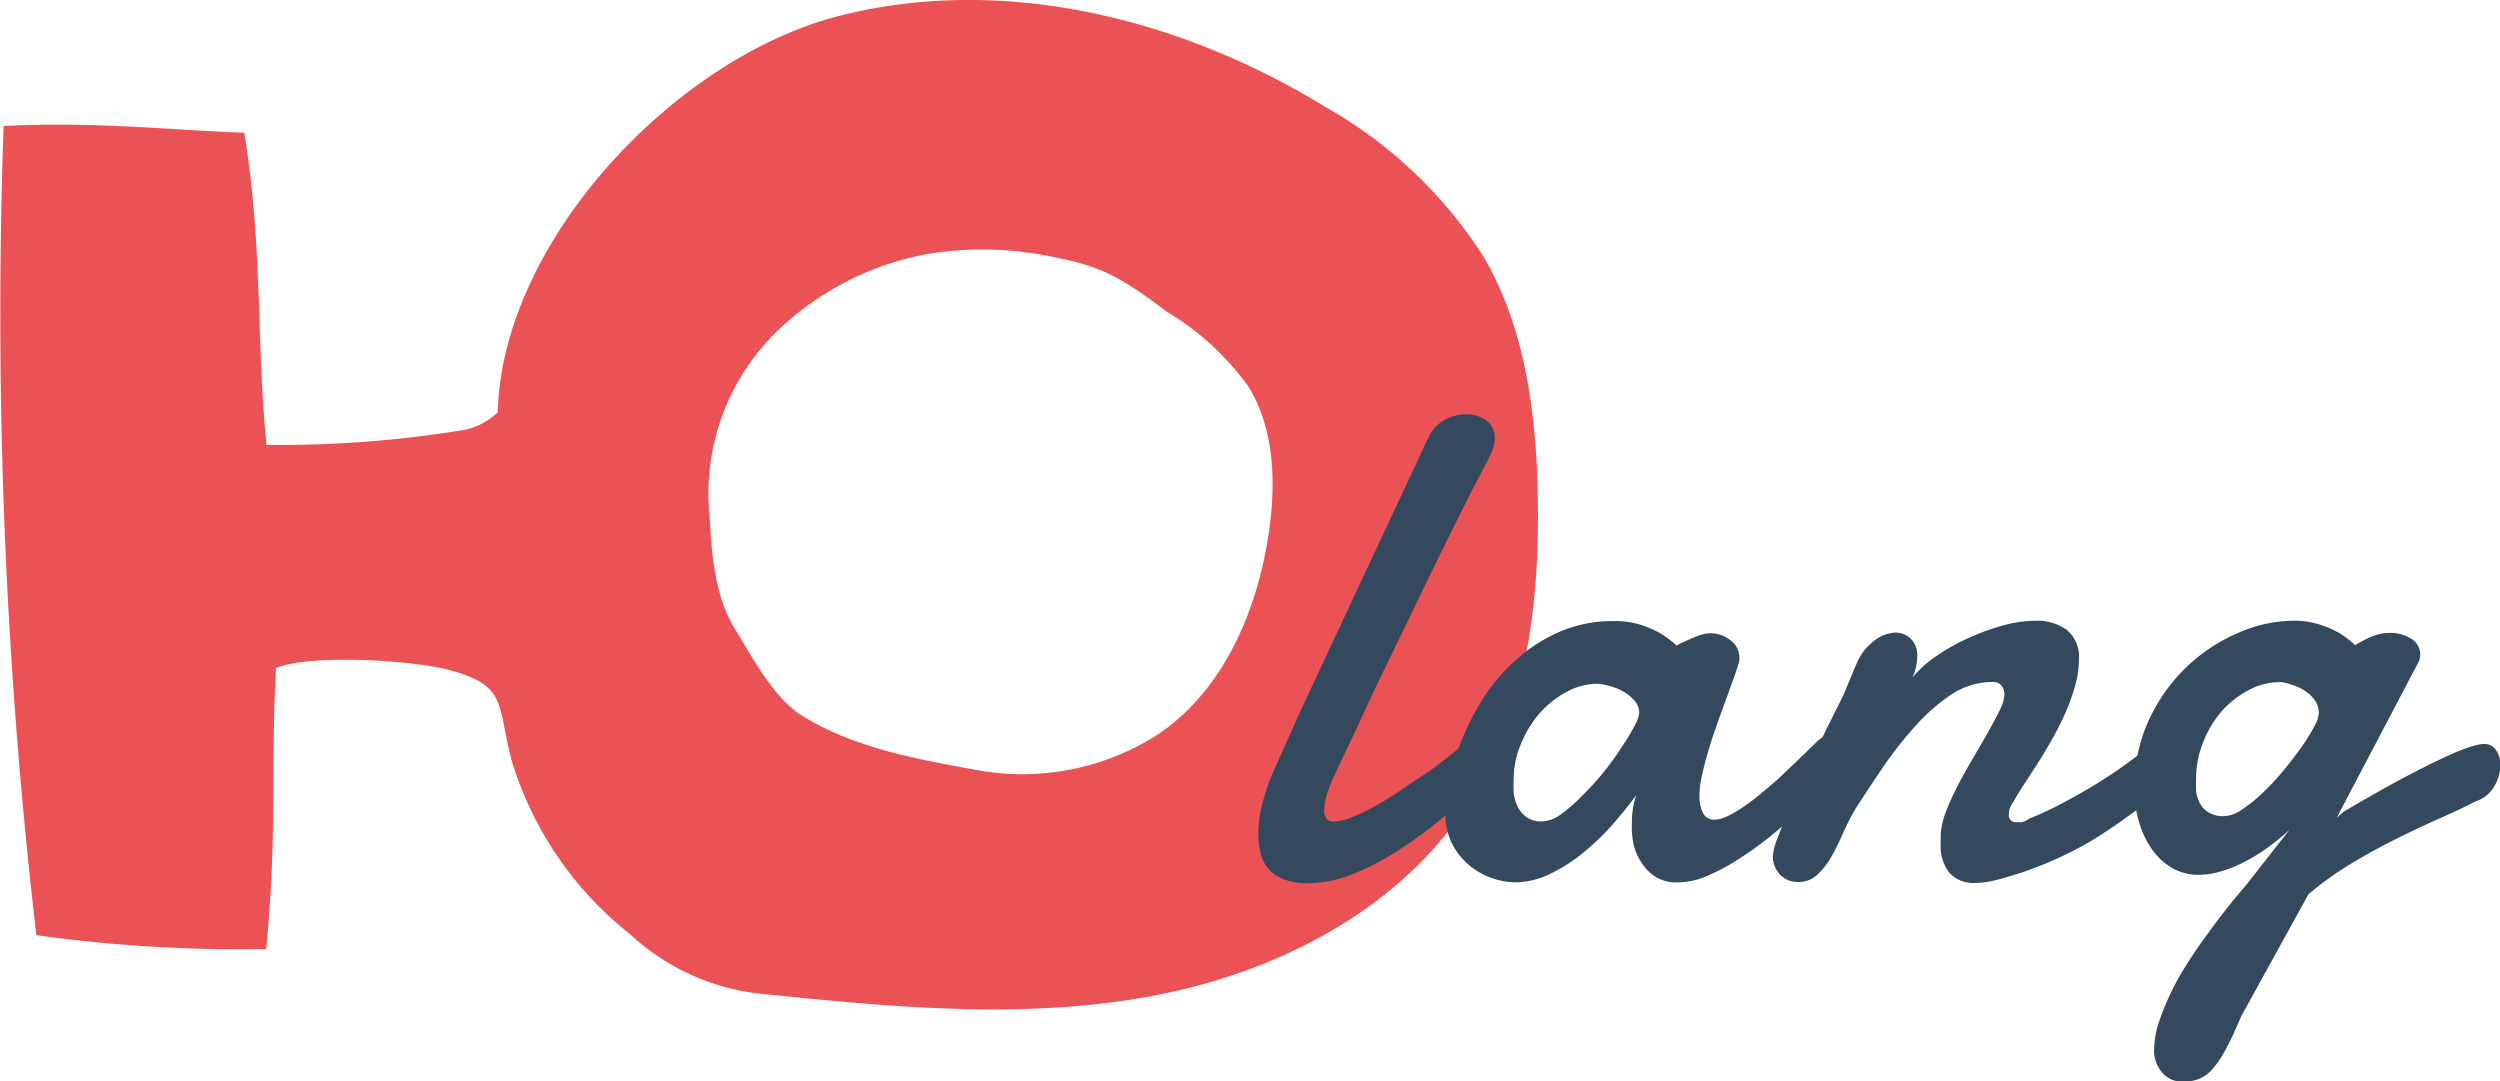
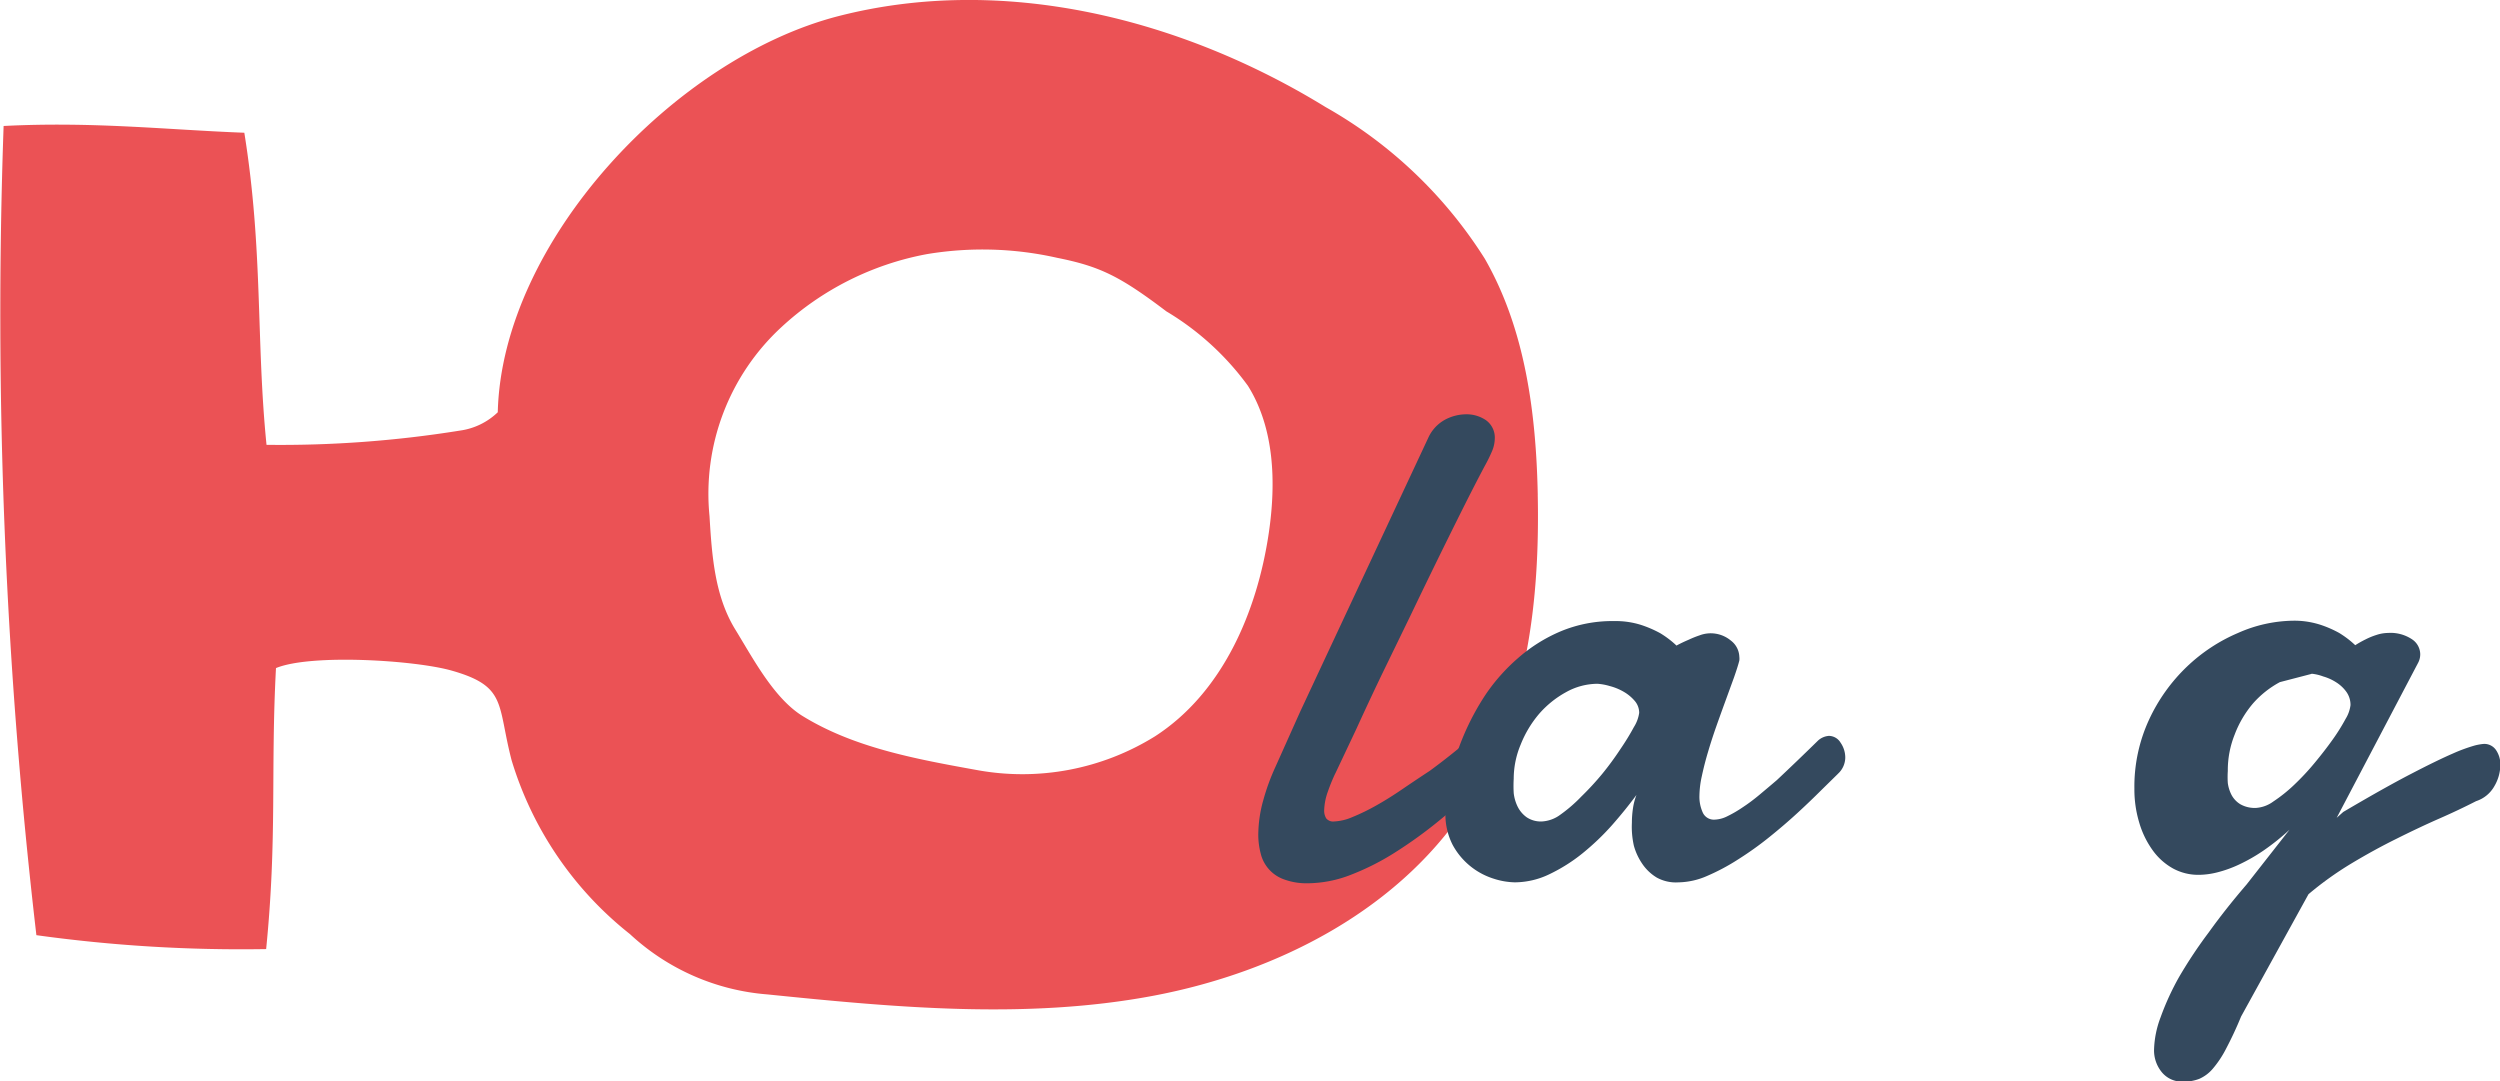
<svg xmlns="http://www.w3.org/2000/svg" width="74" height="32" fill="none">
  <path d="M45.518 14.65c-.049-2.414-.367-4.898-1.568-6.992a13.298 13.298 0 00-4.71-4.487C34.96.541 29.69-.774 24.822.476c-4.866 1.25-9.965 6.684-10.088 11.727a2.008 2.008 0 01-1.116.542 33.4 33.4 0 01-5.729.422c-.312-3.09-.097-5.748-.657-9.238-2.29-.087-4.473-.336-7.125-.2a158.87 158.87 0 00.97 23.952c2.253.313 4.527.45 6.801.412.33-3.307.13-5.277.291-8.318 1.04-.428 4.123-.233 5.201.075 1.644.466 1.342.996 1.773 2.652a10.386 10.386 0 003.503 5.147 6.75 6.75 0 004.074 1.786c3.773.384 7.648.747 11.399.043 3.75-.704 7.442-2.614 9.447-5.866 1.644-2.636 2.016-5.861 1.951-8.962zm-7.96 1.114c-.345 2.35-1.374 4.741-3.368 6.03a7.438 7.438 0 01-5.271 1c-1.79-.324-3.66-.66-5.2-1.623-.836-.541-1.445-1.71-1.962-2.55-.599-.984-.685-2.164-.755-3.338a6.71 6.71 0 012.124-5.596 8.674 8.674 0 014.311-2.165 10.015 10.015 0 013.853.109c1.267.254 1.854.54 3.234 1.585a8.146 8.146 0 012.414 2.203c.787 1.255.836 2.863.62 4.345z" fill="#EB5255" />
  <path d="M39.525 22.892a5.329 5.329 0 00-.221.541c-.064.174-.1.356-.108.541a.44.44 0 00.06.25.264.264 0 00.236.091 1.52 1.52 0 00.54-.13c.24-.098.474-.212.7-.34.252-.141.512-.304.781-.488.27-.184.54-.364.809-.541.266-.195.52-.391.765-.59.244-.198.462-.379.652-.541a.484.484 0 01.194-.103.752.752 0 01.194-.032.44.44 0 01.34.146.542.542 0 01.135.384c-.008.172-.058.34-.146.487a1.622 1.622 0 01-.501.541c-.439.408-.88.794-1.326 1.158-.423.349-.868.67-1.331.964a7.421 7.421 0 01-1.315.665c-.404.16-.833.244-1.267.25a1.93 1.93 0 01-.706-.114 1.078 1.078 0 01-.695-.774 2.172 2.172 0 01-.07-.541c.003-.352.053-.702.151-1.04.092-.333.211-.659.356-.974l.727-1.623.68-1.456 3.114-6.656c.102-.23.276-.42.496-.542.194-.105.41-.16.63-.162.208-.003.41.058.583.173a.633.633 0 01.264.541 1.01 1.01 0 01-.087.39c-.065.152-.139.3-.22.444-.173.325-.376.72-.61 1.185a206.657 206.657 0 00-1.584 3.236L40.9 19.97c-.27.563-.523 1.104-.76 1.624l-.614 1.299z" fill="#34495E" />
  <path d="M54.405 22.903l-.496.487c-.205.205-.438.429-.7.67-.263.242-.545.484-.847.726-.29.234-.595.45-.91.65a6.24 6.24 0 01-.922.492c-.269.12-.558.184-.852.19a1.177 1.177 0 01-.636-.141 1.365 1.365 0 01-.425-.4 1.792 1.792 0 01-.254-.542 2.541 2.541 0 01-.059-.682c0-.143.011-.286.032-.428.02-.135.054-.267.103-.395-.212.289-.453.587-.722.893-.268.302-.56.58-.873.834-.3.243-.628.45-.976.617a2.374 2.374 0 01-1.035.243 2.15 2.15 0 01-.62-.108 2.091 2.091 0 01-1.212-.996 1.967 1.967 0 01-.216-.958c.008-.34.051-.68.13-1.012a7.494 7.494 0 011.056-2.479c.27-.4.594-.765.96-1.082a4.66 4.66 0 011.266-.795 3.967 3.967 0 011.584-.303c.269-.005.536.033.792.113.2.065.393.148.577.25.17.104.33.225.474.362.119-.065.237-.12.361-.173a2.96 2.96 0 01.324-.13.93.93 0 01.927.157.626.626 0 01.248.476.46.46 0 010 .114c-.033.13-.087.297-.157.498l-.242.665c-.09.246-.182.5-.275.763-.093.264-.178.524-.253.78a9.233 9.233 0 00-.184.72c-.043.188-.066.38-.07.573-.006.175.03.35.103.509a.361.361 0 00.35.2.892.892 0 00.367-.097c.159-.077.312-.166.458-.266.165-.108.334-.234.506-.378.173-.145.342-.287.507-.428.384-.36.792-.752 1.223-1.174a.538.538 0 01.318-.136.407.407 0 01.345.2.772.772 0 01.14.45.658.658 0 01-.215.47zm-7.12-2.663a1.923 1.923 0 00-.932.249 2.91 2.91 0 00-.803.65 3.25 3.25 0 00-.539.903 2.62 2.62 0 00-.205 1.007 3.673 3.673 0 000 .427c.016.142.056.279.119.406a.854.854 0 00.264.309c.136.09.296.133.458.124.195-.013.383-.082.539-.2.225-.16.434-.341.625-.541a8.39 8.39 0 00.614-.666 8.83 8.83 0 00.54-.736c.144-.21.277-.426.398-.65.081-.127.135-.271.157-.421a.542.542 0 00-.135-.358 1.243 1.243 0 00-.329-.27 1.643 1.643 0 00-.415-.168 1.617 1.617 0 00-.356-.065z" fill="#34495E" />
-   <path d="M54.97 19.612c.117-.268.303-.5.54-.67.174-.133.385-.208.603-.217.165 0 .323.064.442.178a.688.688 0 01.194.542 1.487 1.487 0 01-.146.616c.188-.227.405-.427.647-.595.294-.208.606-.39.932-.541.34-.16.69-.293 1.051-.395a3.71 3.71 0 011.024-.157c.324-.011.643.081.911.265a1.022 1.022 0 01.367.893c-.003.262-.04.523-.114.774a5.929 5.929 0 01-.29.806 9.05 9.05 0 01-.4.79c-.147.26-.292.502-.436.726l-.42.644c-.119.19-.216.346-.28.47a.592.592 0 00-.135.385.217.217 0 00.053.146.199.199 0 00.162.065h.167a.597.597 0 00.227-.108c.39-.155.77-.335 1.137-.542a14.6 14.6 0 002.096-1.347c.298-.231.546-.439.744-.622a.538.538 0 01.323-.136.317.317 0 01.27.136c.07.099.103.22.097.34a1.59 1.59 0 01-.2.715c-.155.286-.37.535-.63.73l-1.078.774c-.327.235-.66.453-.997.655-.35.2-.709.381-1.078.541-.442.197-.898.361-1.364.493-.16.05-.324.092-.49.124a2.213 2.213 0 01-.404.044.97.97 0 01-.798-.303 1.298 1.298 0 01-.253-.85v-.292c.021-.242.08-.48.172-.704.106-.268.227-.53.362-.785.14-.267.289-.534.447-.8.158-.268.303-.518.436-.753.133-.238.245-.449.335-.633.076-.14.122-.295.134-.455a.407.407 0 00-.086-.265.318.318 0 00-.264-.108 2.218 2.218 0 00-1.25.39c-.398.274-.76.598-1.078.963a11.12 11.12 0 00-.943 1.212c-.288.426-.541.808-.76 1.147a6.246 6.246 0 00-.377.726c-.112.256-.23.496-.356.72-.11.2-.25.382-.415.54a.808.808 0 01-.582.223.725.725 0 01-.54-.228.803.803 0 01-.204-.541c.022-.187.07-.369.146-.541.097-.264.22-.567.371-.91.151-.342.32-.703.507-1.082l.539-1.174.539-1.082c.158-.386.29-.699.393-.937z" fill="#34495E" />
-   <path d="M67.872 18.373c.269-.005.536.034.793.114.2.064.392.147.576.249.17.104.33.225.474.362a3.1 3.1 0 01.308-.173 2.1 2.1 0 01.318-.13c.112-.038.23-.058.35-.06.247-.016.493.049.7.185a.54.54 0 01.248.443.543.543 0 01-.07.27l-2.403 4.574.194-.173c.808-.476 1.473-.85 1.994-1.12.52-.271.936-.473 1.245-.607.214-.097.436-.178.662-.243.084-.021.168-.036.254-.044a.419.419 0 01.366.18.76.76 0 01.13.448c-.005.22-.066.434-.178.623a.96.96 0 01-.54.443 20.16 20.16 0 01-1.077.51c-.41.18-.837.382-1.283.605-.445.22-.893.466-1.342.736-.443.268-.865.57-1.26.904l-1.995 3.62a10.84 10.84 0 01-.447.958 3.04 3.04 0 01-.393.59 1.11 1.11 0 01-.4.298 1.261 1.261 0 01-.474.081.772.772 0 01-.63-.276 1.014 1.014 0 01-.232-.67 2.91 2.91 0 01.194-.959 7.8 7.8 0 01.54-1.18c.268-.46.563-.905.883-1.33.334-.466.708-.939 1.121-1.419l1.272-1.623c-.241.224-.499.43-.77.617a5.143 5.143 0 01-.728.416c-.21.099-.428.177-.652.233a2.301 2.301 0 01-.54.07 1.559 1.559 0 01-.76-.189 1.842 1.842 0 01-.603-.541 2.67 2.67 0 01-.393-.807 3.4 3.4 0 01-.146-1.012 4.72 4.72 0 01.437-2.05 5.175 5.175 0 011.12-1.565c.44-.42.951-.757 1.51-.995a4.129 4.129 0 011.627-.363zm-.388 1.818c-.328.002-.65.085-.938.244a2.868 2.868 0 00-.797.633c-.23.272-.413.581-.539.915a2.841 2.841 0 00-.205 1.082 2.695 2.695 0 000 .357c.017.125.055.246.113.357a.72.72 0 00.259.271c.143.08.306.117.469.108a.973.973 0 00.507-.19 4.43 4.43 0 00.609-.486c.215-.204.419-.421.608-.65.198-.238.378-.47.54-.698.14-.195.268-.4.382-.611.077-.124.126-.262.145-.406a.662.662 0 00-.123-.395 1.08 1.08 0 00-.302-.282 1.435 1.435 0 00-.383-.173 1.332 1.332 0 00-.345-.081v.005z" fill="#34495E" />
+   <path d="M67.872 18.373c.269-.005.536.034.793.114.2.064.392.147.576.249.17.104.33.225.474.362a3.1 3.1 0 01.308-.173 2.1 2.1 0 01.318-.13c.112-.038.23-.058.35-.06.247-.016.493.049.7.185a.54.54 0 01.248.443.543.543 0 01-.07.27l-2.403 4.574.194-.173c.808-.476 1.473-.85 1.994-1.12.52-.271.936-.473 1.245-.607.214-.097.436-.178.662-.243.084-.021.168-.036.254-.044a.419.419 0 01.366.18.76.76 0 01.13.448c-.005.22-.066.434-.178.623a.96.96 0 01-.54.443 20.16 20.16 0 01-1.077.51c-.41.18-.837.382-1.283.605-.445.22-.893.466-1.342.736-.443.268-.865.57-1.26.904l-1.995 3.62a10.84 10.84 0 01-.447.958 3.04 3.04 0 01-.393.59 1.11 1.11 0 01-.4.298 1.261 1.261 0 01-.474.081.772.772 0 01-.63-.276 1.014 1.014 0 01-.232-.67 2.91 2.91 0 01.194-.959 7.8 7.8 0 01.54-1.18c.268-.46.563-.905.883-1.33.334-.466.708-.939 1.121-1.419l1.272-1.623c-.241.224-.499.43-.77.617a5.143 5.143 0 01-.728.416c-.21.099-.428.177-.652.233a2.301 2.301 0 01-.54.07 1.559 1.559 0 01-.76-.189 1.842 1.842 0 01-.603-.541 2.67 2.67 0 01-.393-.807 3.4 3.4 0 01-.146-1.012 4.72 4.72 0 01.437-2.05 5.175 5.175 0 011.12-1.565c.44-.42.951-.757 1.51-.995a4.129 4.129 0 011.627-.363zm-.388 1.818a2.868 2.868 0 00-.797.633c-.23.272-.413.581-.539.915a2.841 2.841 0 00-.205 1.082 2.695 2.695 0 000 .357c.017.125.055.246.113.357a.72.72 0 00.259.271c.143.08.306.117.469.108a.973.973 0 00.507-.19 4.43 4.43 0 00.609-.486c.215-.204.419-.421.608-.65.198-.238.378-.47.54-.698.14-.195.268-.4.382-.611.077-.124.126-.262.145-.406a.662.662 0 00-.123-.395 1.08 1.08 0 00-.302-.282 1.435 1.435 0 00-.383-.173 1.332 1.332 0 00-.345-.081v.005z" fill="#34495E" />
</svg>